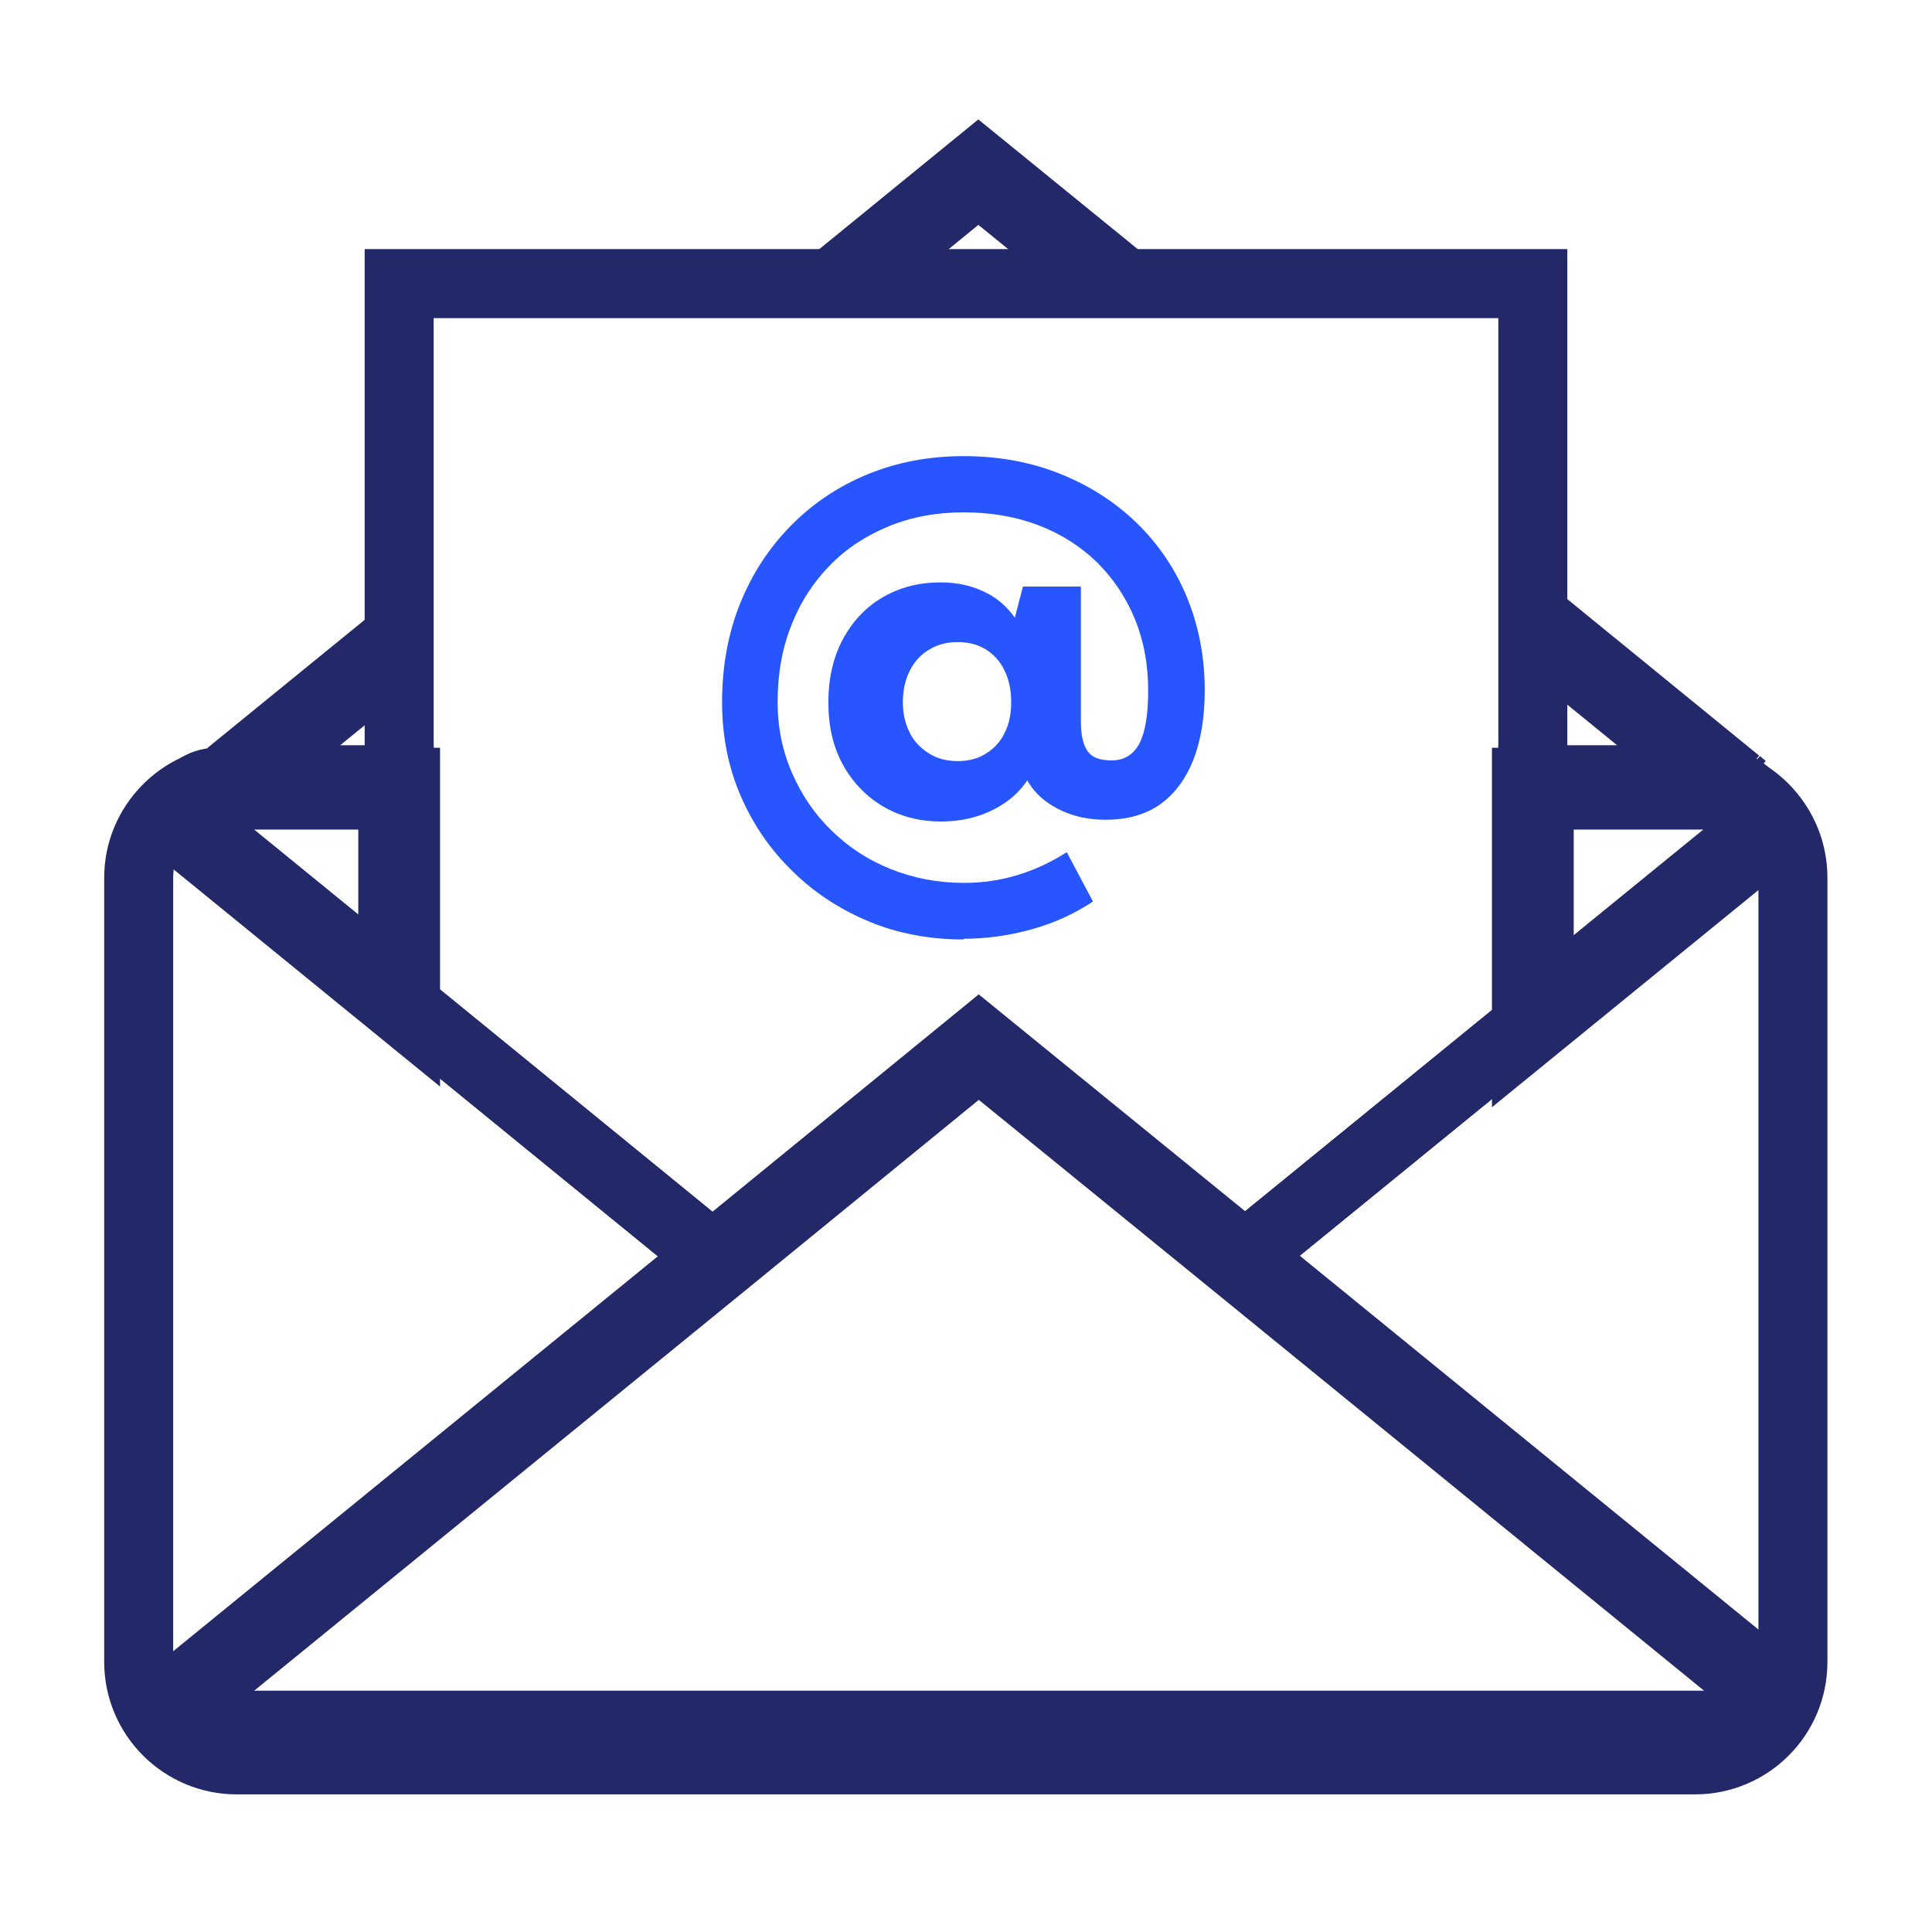
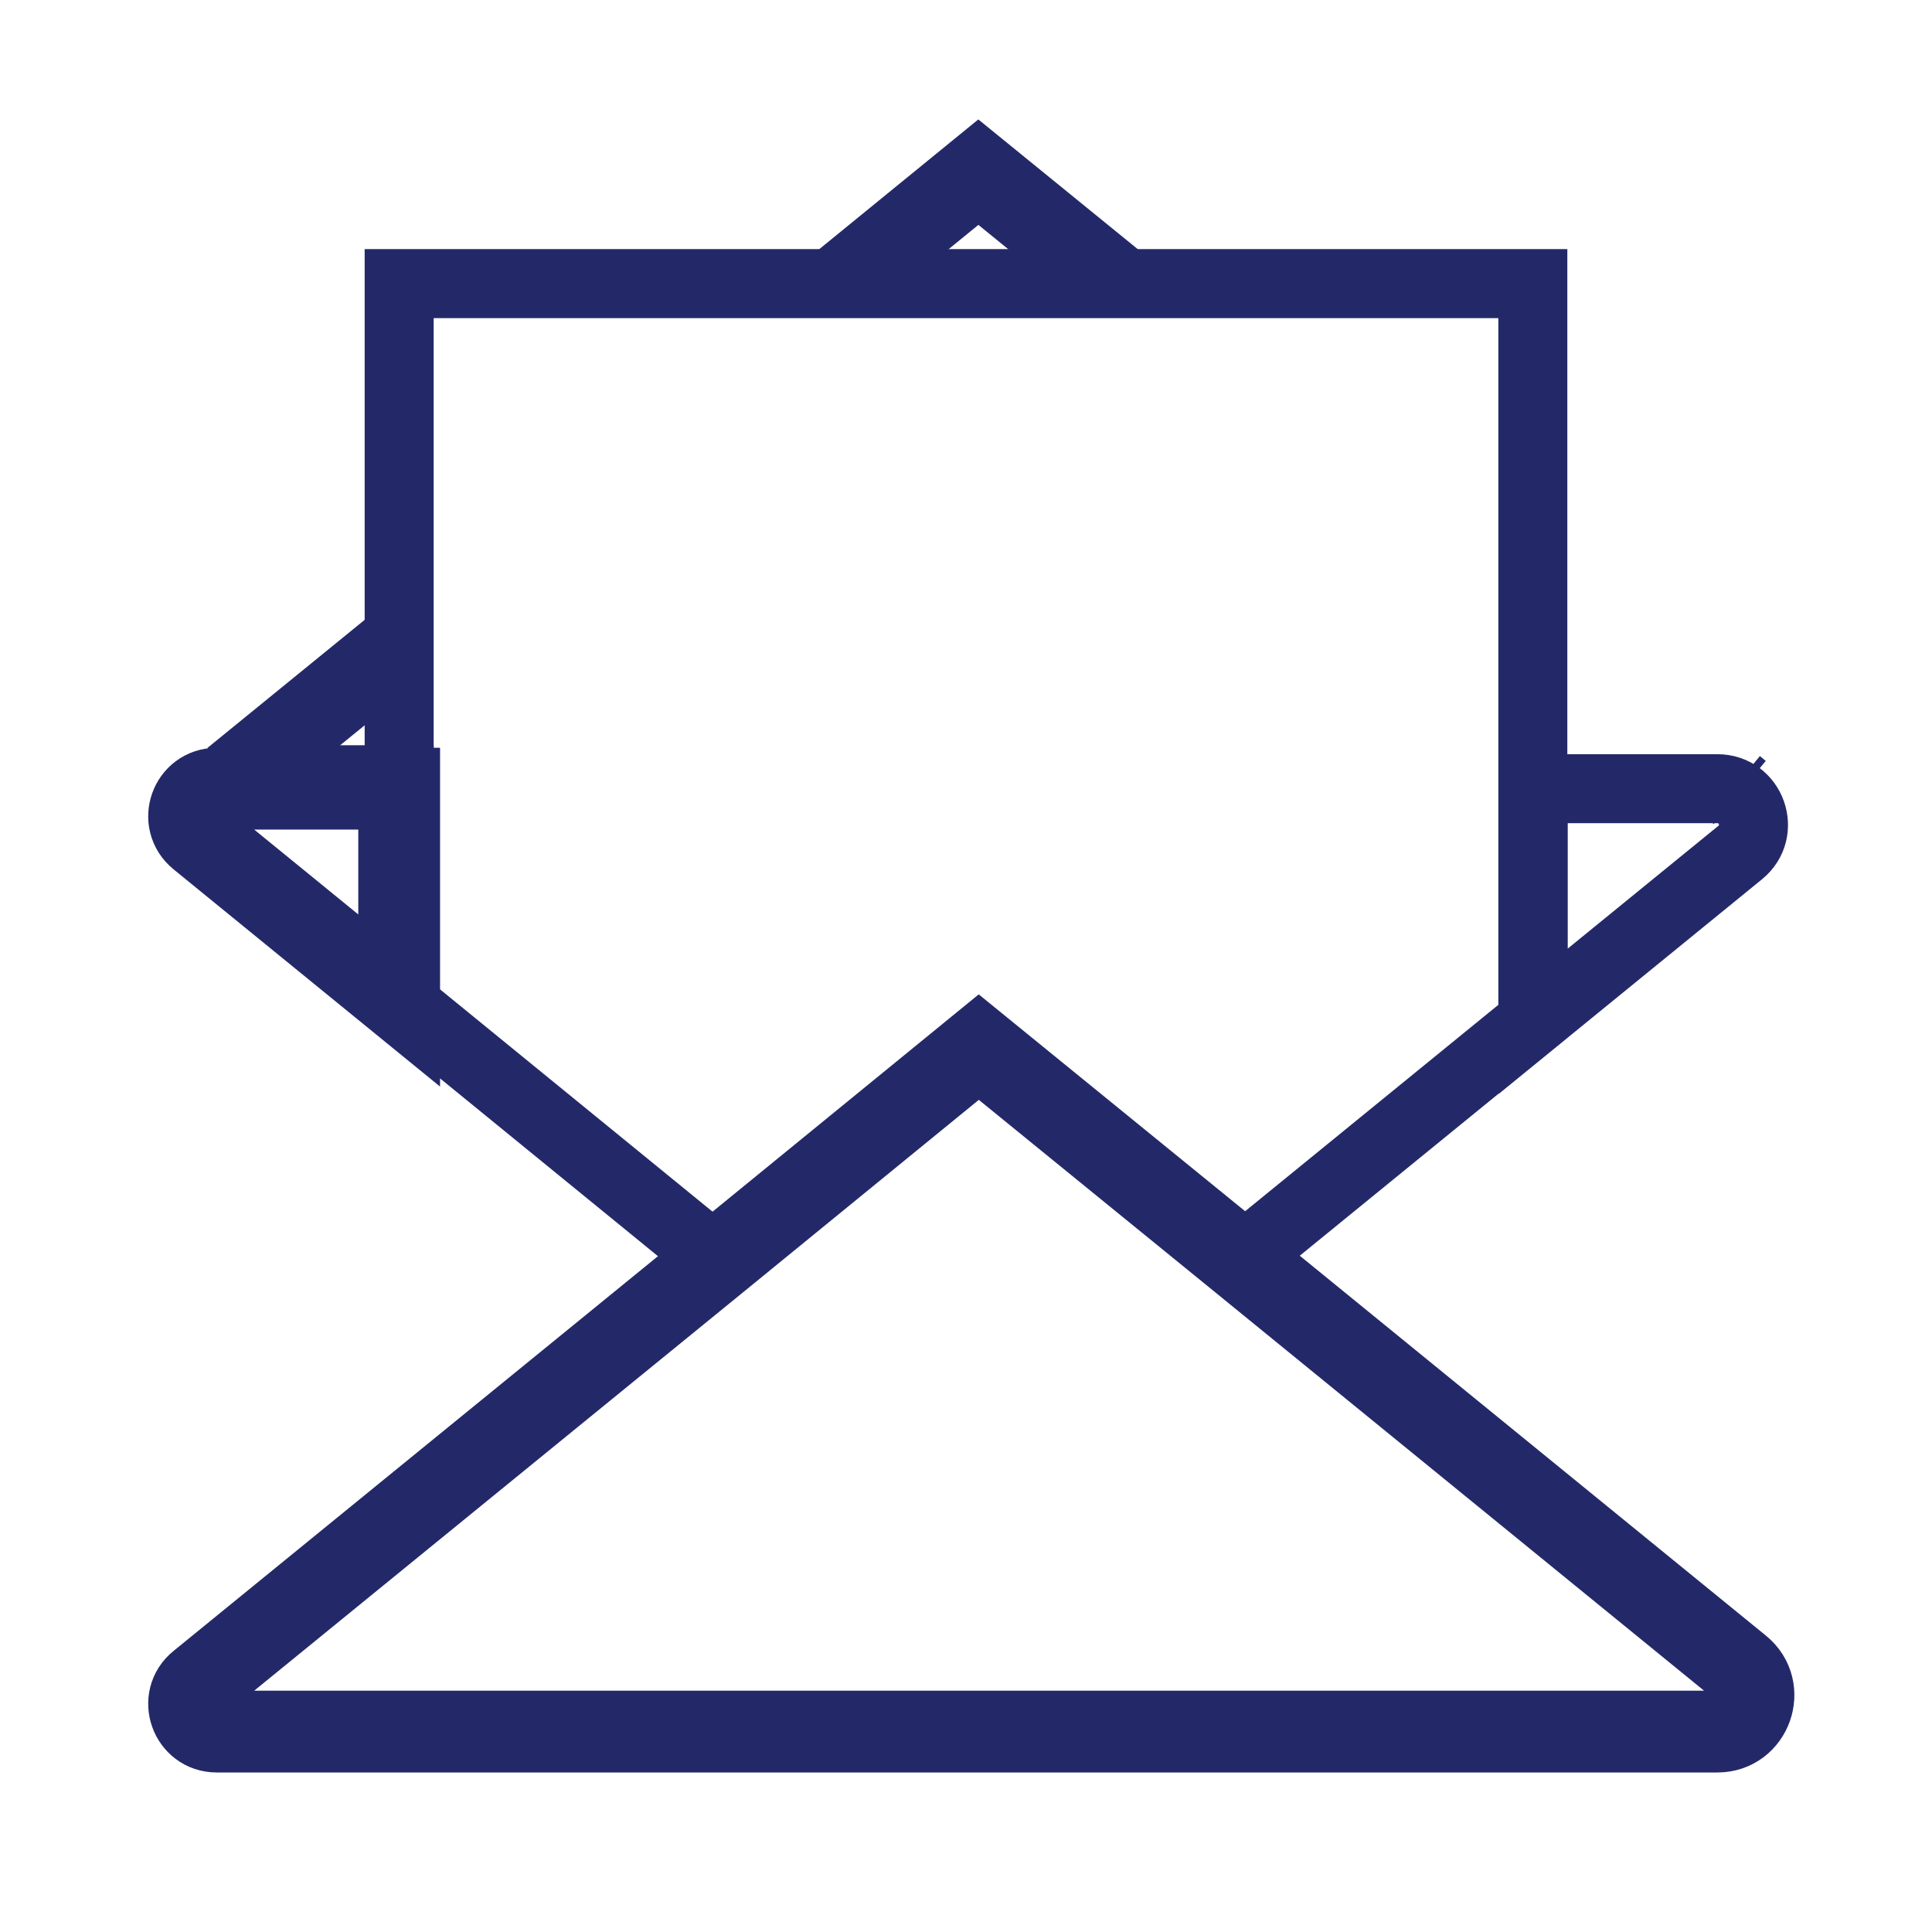
<svg xmlns="http://www.w3.org/2000/svg" width="56" height="56" viewBox="0 0 56 56" fill="none">
  <g clip-path="url(#clip0_11203_133230)">
    <path d="M49.781 50.191H6.28C5.53 50.191 5.191 49.241 5.78 48.771L20.8 36.531L28.37 30.351L35.95 36.521L50.441 48.331C51.2 48.951 50.761 50.191 49.781 50.191Z" stroke="#232968" stroke-width="2.37" stroke-miterlimit="10" />
    <path d="M49.781 22.861H44.441V29.601L50.441 24.711C51.2 24.091 50.761 22.861 49.781 22.861ZM6.771 22.601L6.45 22.861H6.28C5.53 22.861 5.191 23.801 5.78 24.281L11.57 29.001V22.601H6.771Z" stroke="#232968" stroke-width="2" stroke-miterlimit="10" />
-     <path d="M51.969 25.441V48.171C51.969 49.741 50.7 51.011 49.13 51.011H6.86C5.3 51.011 4.02 49.741 4.02 48.171V25.441C4.02 23.911 5.25 22.661 6.76 22.601L6.44 22.861H6.27C5.52 22.861 5.18 23.801 5.77 24.281L11.559 29.001L20.79 36.531L15.21 41.081L5.77 48.771C5.18 49.241 5.52 50.191 6.27 50.191H49.77C50.749 50.191 51.19 48.951 50.429 48.331L41.529 41.081L35.94 36.521L44.429 29.601L50.429 24.711C51.19 24.091 50.749 22.861 49.77 22.861H44.429V22.601H49.13C49.52 22.601 49.889 22.681 50.239 22.821H50.26C51.27 23.271 51.969 24.281 51.969 25.441Z" stroke="#232968" stroke-width="2" stroke-miterlimit="10" />
-     <path d="M50.24 22.82L44.43 18.08" stroke="#232968" stroke-width="2.37" stroke-miterlimit="10" />
    <path d="M50.428 22.97L50.258 22.83" stroke="#232968" stroke-width="2.37" stroke-miterlimit="10" />
    <path d="M24.398 8.22L28.358 4.99L32.328 8.22" stroke="#232968" stroke-width="2.37" stroke-miterlimit="10" />
    <path d="M6.44 22.86L5.77 23.41" stroke="#232968" stroke-width="2.37" stroke-miterlimit="10" />
    <path d="M11.558 18.69L6.758 22.6" stroke="#232968" stroke-width="2.37" stroke-miterlimit="10" />
    <path d="M11.57 22.86V29L5.78 24.28C5.191 23.8 5.53 22.86 6.28 22.86H11.57Z" stroke="#232968" stroke-width="2.37" stroke-miterlimit="10" />
-     <path d="M50.43 24.71L44.43 29.6V22.86H49.77C50.75 22.86 51.19 24.09 50.43 24.71Z" stroke="#232968" stroke-width="2.37" stroke-miterlimit="10" />
    <path d="M44.43 8.221V29.601L35.94 36.521L28.36 30.351L20.8 36.531L11.57 29.001V8.221H44.43Z" stroke="#232968" stroke-width="2" stroke-miterlimit="10" />
-     <path d="M49.781 50.191H6.28C5.53 50.191 5.191 49.241 5.78 48.771L15.22 41.081L20.8 36.531L28.37 30.351L35.95 36.521L41.541 41.081L50.441 48.331C51.2 48.951 50.761 50.191 49.781 50.191Z" stroke="#232968" stroke-width="2" stroke-miterlimit="10" />
-     <path d="M27.94 27.231C26.95 27.231 26.03 27.061 25.19 26.711C24.35 26.361 23.61 25.881 22.97 25.251C22.33 24.631 21.83 23.901 21.47 23.071C21.11 22.241 20.93 21.331 20.93 20.361C20.93 19.321 21.1 18.371 21.45 17.501C21.8 16.631 22.29 15.881 22.92 15.241C23.55 14.601 24.29 14.101 25.14 13.751C25.99 13.401 26.92 13.221 27.93 13.221C28.94 13.221 29.87 13.391 30.72 13.731C31.57 14.071 32.31 14.541 32.94 15.151C33.57 15.761 34.06 16.481 34.4 17.301C34.74 18.131 34.92 19.031 34.92 20.001C34.92 20.781 34.81 21.461 34.59 22.021C34.37 22.581 34.05 23.011 33.63 23.311C33.21 23.611 32.68 23.761 32.04 23.761C31.57 23.761 31.15 23.671 30.78 23.501C30.41 23.331 30.11 23.101 29.9 22.811C29.69 22.531 29.58 22.221 29.58 21.881V21.371L30.07 22.061C29.84 22.641 29.47 23.081 28.97 23.371C28.46 23.671 27.9 23.811 27.27 23.811C26.64 23.811 26.08 23.661 25.59 23.371C25.1 23.081 24.71 22.671 24.43 22.161C24.15 21.651 24.01 21.051 24.01 20.361C24.01 19.671 24.15 19.051 24.43 18.531C24.71 18.011 25.09 17.601 25.59 17.311C26.09 17.021 26.64 16.881 27.27 16.881C27.8 16.881 28.27 17.001 28.68 17.231C29.09 17.461 29.42 17.831 29.67 18.321L29.36 18.121L29.65 17.001H31.33V20.921C31.33 21.321 31.4 21.601 31.53 21.781C31.66 21.961 31.89 22.041 32.22 22.041C32.59 22.041 32.86 21.871 33.03 21.541C33.2 21.211 33.28 20.701 33.28 20.011C33.28 19.251 33.15 18.561 32.89 17.931C32.63 17.301 32.26 16.761 31.79 16.291C31.31 15.831 30.75 15.471 30.09 15.221C29.43 14.971 28.71 14.851 27.93 14.851C27.15 14.851 26.43 14.981 25.77 15.251C25.11 15.521 24.54 15.891 24.06 16.381C23.58 16.871 23.2 17.451 22.94 18.121C22.67 18.791 22.54 19.531 22.54 20.351C22.54 21.091 22.68 21.771 22.96 22.411C23.24 23.051 23.62 23.611 24.11 24.081C24.6 24.561 25.17 24.931 25.82 25.191C26.47 25.451 27.18 25.591 27.94 25.591C28.99 25.591 29.98 25.301 30.92 24.701L31.68 26.131C31.14 26.491 30.54 26.761 29.89 26.941C29.24 27.121 28.58 27.211 27.92 27.211L27.94 27.231ZM27.76 22.061C28.07 22.061 28.35 21.991 28.58 21.841C28.81 21.701 29 21.501 29.12 21.241C29.25 20.991 29.31 20.691 29.31 20.351C29.31 19.991 29.24 19.681 29.11 19.421C28.98 19.161 28.8 18.961 28.57 18.821C28.34 18.681 28.07 18.611 27.76 18.611C27.45 18.611 27.17 18.681 26.93 18.831C26.69 18.971 26.5 19.181 26.37 19.441C26.24 19.701 26.17 20.001 26.17 20.351C26.17 20.701 26.24 20.981 26.37 21.241C26.5 21.501 26.69 21.691 26.93 21.841C27.17 21.991 27.45 22.061 27.76 22.061Z" fill="#2755FF" />
  </g>
  <defs>
    <clipPath id="clip0_11203_133230">
      <rect width="56" height="56" fill="white" />
    </clipPath>
  </defs>
</svg>